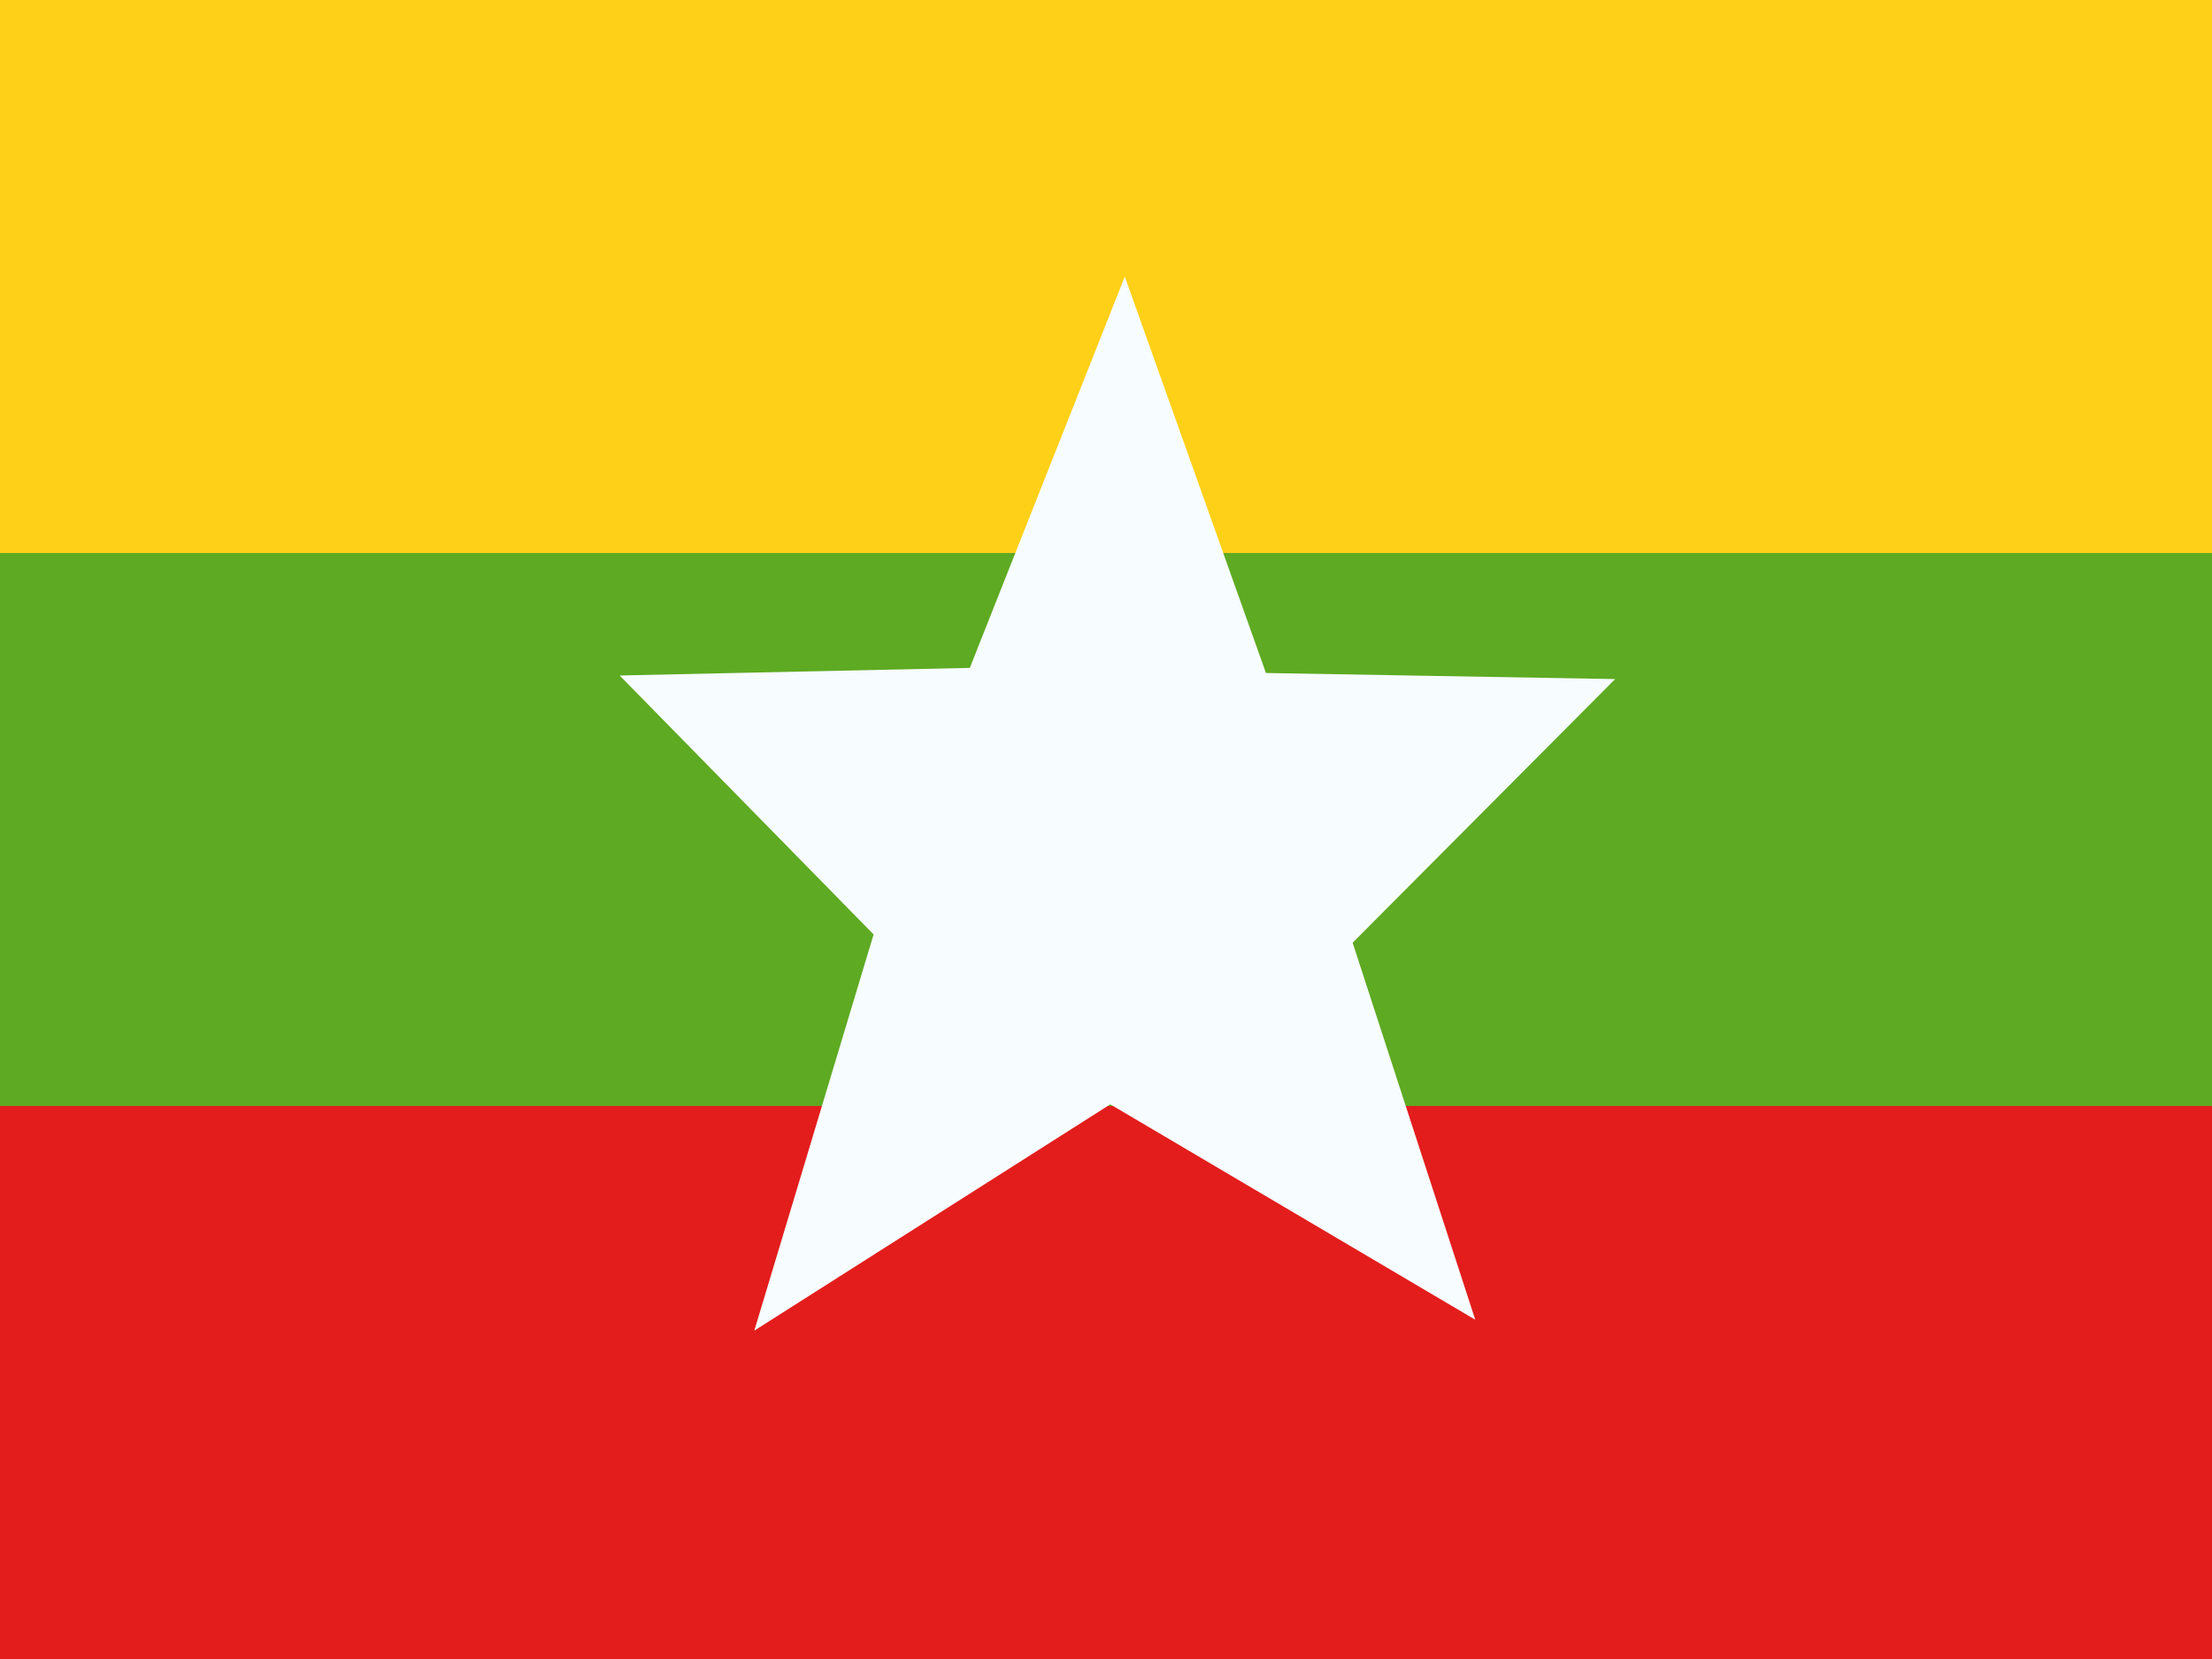
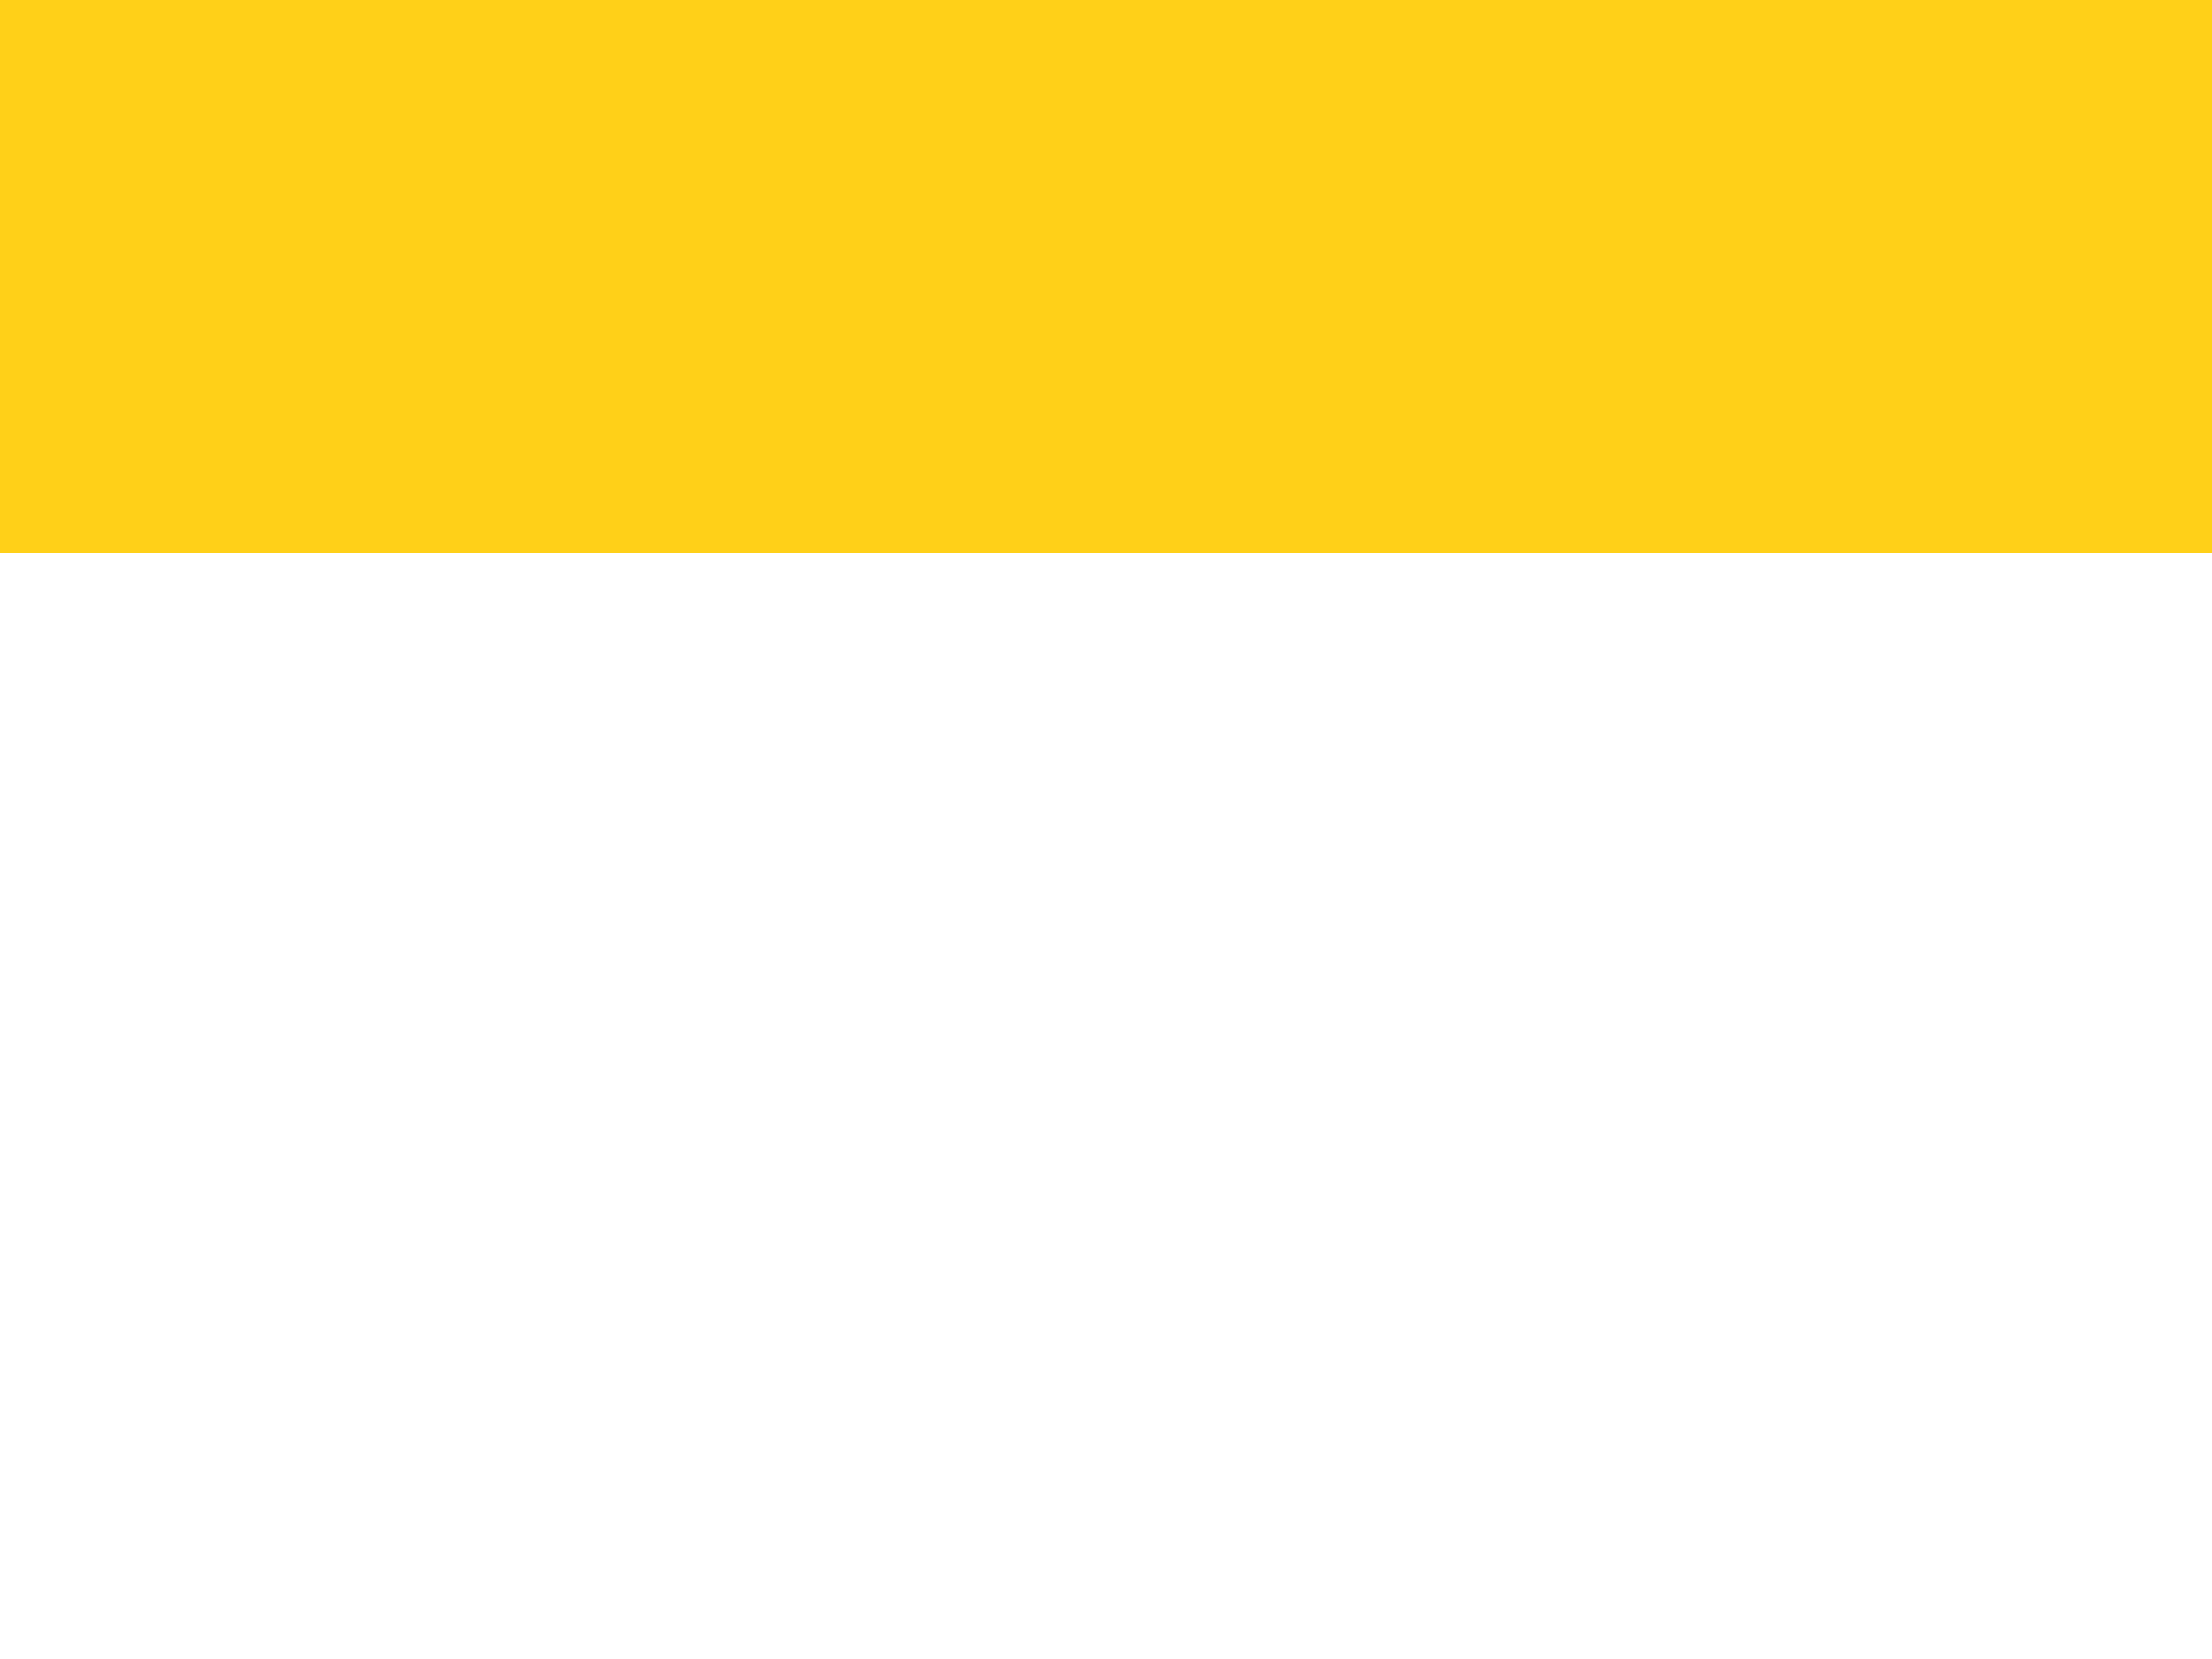
<svg xmlns="http://www.w3.org/2000/svg" width="16" height="12" viewBox="0 0 16 12" fill="none">
  <rect x="0" y="0" width="16" height="12" fill="#333333" stroke="none" />
  <g clip-path="url(#clip0_270_55056)">
    <rect width="16" height="12" fill="white" />
-     <path fill-rule="evenodd" clip-rule="evenodd" d="M0 8H16V12H0V8Z" fill="#E31D1C" />
-     <path fill-rule="evenodd" clip-rule="evenodd" d="M0 4H16V8H0V4Z" fill="#5EAA22" />
    <path fill-rule="evenodd" clip-rule="evenodd" d="M0 0H16V4H0V0Z" fill="#FFD018" />
-     <path fill-rule="evenodd" clip-rule="evenodd" d="M8.031 7.988L5.456 9.625L6.319 6.759L4.482 4.886L7.015 4.831L8.136 2.001L9.157 4.868L11.683 4.912L9.784 6.819L10.671 9.546L8.031 7.988Z" fill="#F7FCFF" />
  </g>
  <defs>
    <clipPath id="clip0_270_55056">
      <rect width="16" height="12" fill="white" />
    </clipPath>
  </defs>
</svg>